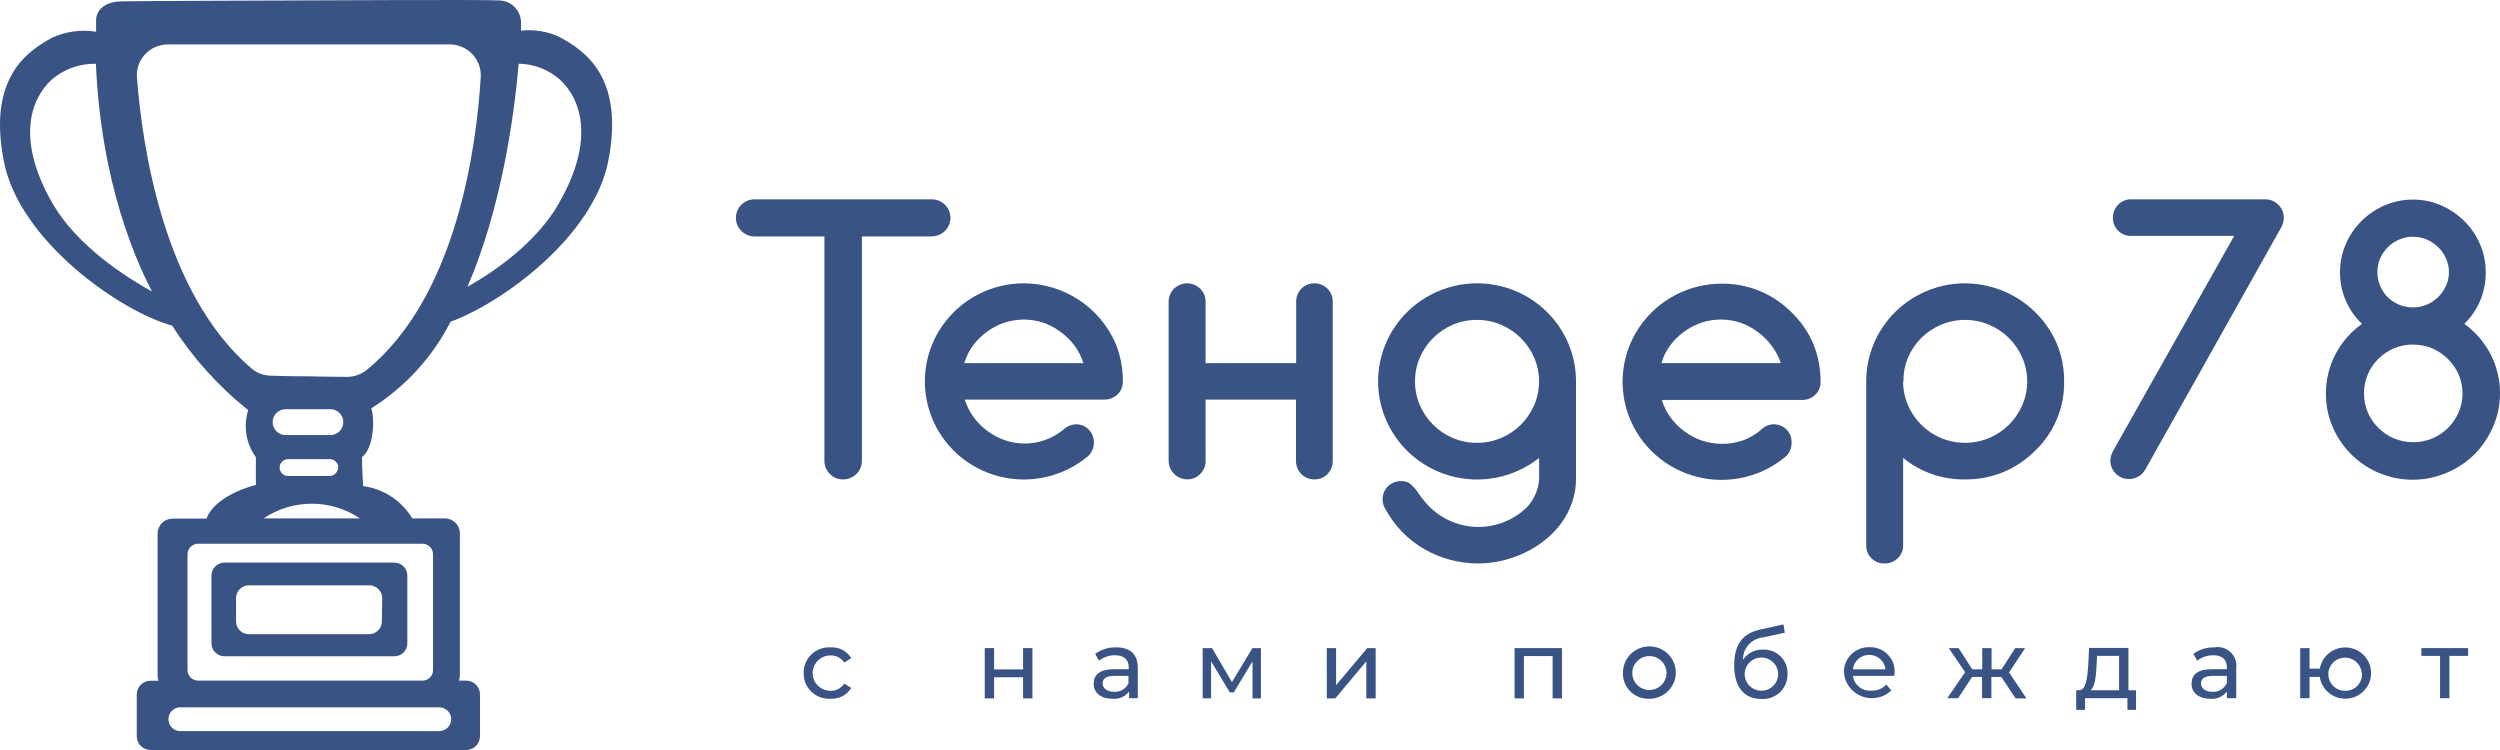
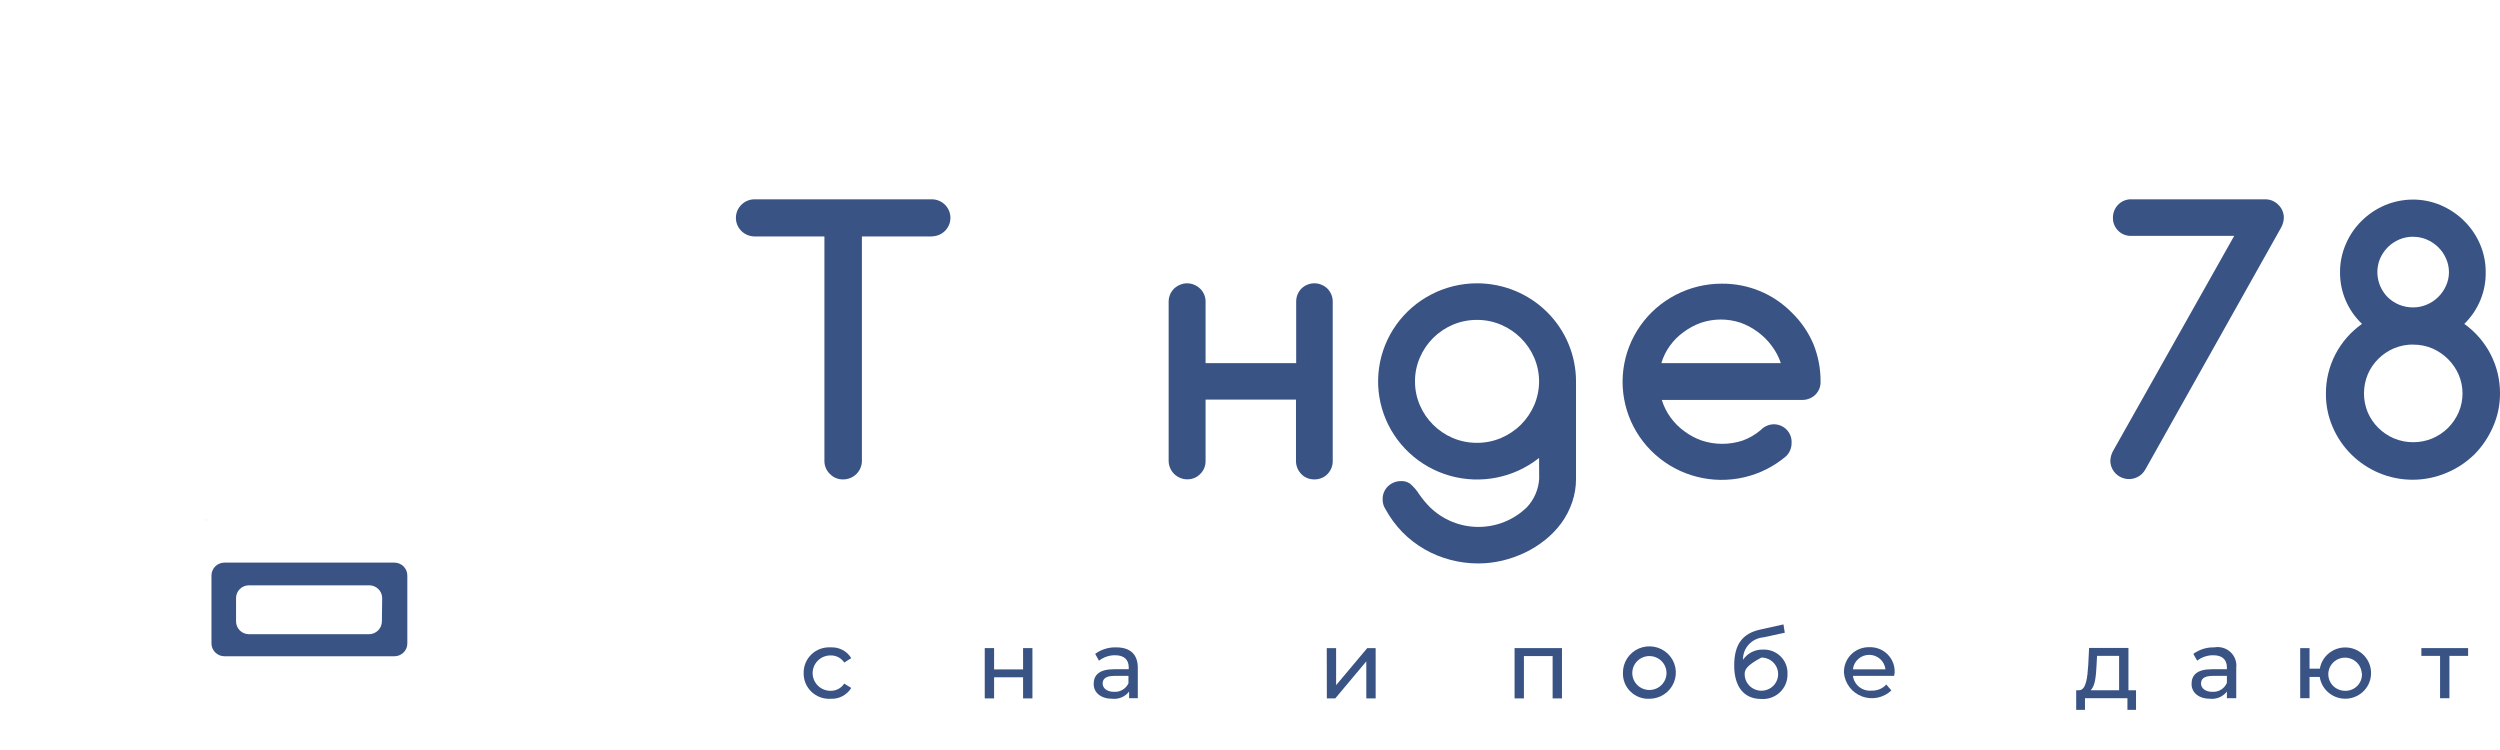
<svg xmlns="http://www.w3.org/2000/svg" width="250" height="75" viewBox="0 0 250 75" fill="none">
  <path d="M93.211 23.644H86.19V46.089C86.19 46.581 85.993 47.052 85.642 47.399C85.291 47.747 84.816 47.942 84.32 47.942C84.072 47.948 83.826 47.903 83.597 47.809C83.368 47.714 83.162 47.574 82.992 47.395C82.815 47.226 82.675 47.023 82.58 46.799C82.485 46.574 82.438 46.333 82.441 46.089V23.644H75.466C75.219 23.644 74.975 23.596 74.747 23.502C74.519 23.409 74.312 23.271 74.138 23.098C73.964 22.926 73.826 22.721 73.732 22.496C73.638 22.271 73.59 22.03 73.59 21.787C73.59 21.543 73.638 21.302 73.732 21.077C73.826 20.852 73.964 20.648 74.138 20.476C74.312 20.303 74.519 20.165 74.747 20.071C74.975 19.978 75.219 19.929 75.466 19.93H93.174C93.669 19.93 94.145 20.125 94.496 20.472C94.846 20.82 95.043 21.291 95.043 21.782C95.043 22.274 94.846 22.745 94.496 23.092C94.145 23.44 93.669 23.635 93.174 23.635L93.211 23.644Z" fill="#395384" />
-   <path d="M107.544 42.43C107.787 42.422 108.029 42.462 108.256 42.55C108.483 42.638 108.689 42.77 108.862 42.94C109.202 43.293 109.392 43.762 109.392 44.25C109.392 44.739 109.202 45.208 108.862 45.561C107.653 46.597 106.209 47.328 104.653 47.69C103.098 48.053 101.476 48.037 99.928 47.644C98.38 47.251 96.951 46.493 95.763 45.434C94.575 44.374 93.663 43.046 93.106 41.562C92.549 40.078 92.362 38.482 92.562 36.911C92.763 35.34 93.344 33.84 94.257 32.54C95.169 31.24 96.386 30.178 97.802 29.445C99.219 28.712 100.794 28.33 102.392 28.331C104.348 28.341 106.258 28.918 107.887 29.989C109.517 31.06 110.795 32.58 111.564 34.362C112.053 35.562 112.298 36.847 112.284 38.141C112.289 38.383 112.245 38.624 112.153 38.849C112.062 39.073 111.925 39.277 111.751 39.447C111.396 39.782 110.922 39.965 110.433 39.957H96.474C96.872 41.211 97.661 42.307 98.727 43.088C99.255 43.484 99.841 43.797 100.466 44.014C101.461 44.36 102.53 44.442 103.566 44.252C104.603 44.062 105.571 43.606 106.375 42.93C106.694 42.633 107.107 42.456 107.544 42.43ZM108.338 36.316C108.144 35.685 107.843 35.09 107.45 34.556C107.059 34.038 106.593 33.579 106.066 33.195C105.541 32.8 104.958 32.488 104.337 32.268C103.707 32.061 103.047 31.955 102.383 31.953C101.716 31.956 101.053 32.062 100.419 32.268C99.793 32.487 99.203 32.8 98.671 33.195C98.146 33.576 97.682 34.036 97.297 34.556C96.906 35.089 96.612 35.684 96.427 36.316H108.338Z" fill="#395384" />
  <path d="M120.558 39.957V46.117C120.56 46.357 120.513 46.594 120.42 46.816C120.327 47.037 120.189 47.237 120.016 47.405C119.85 47.577 119.65 47.713 119.427 47.803C119.146 47.914 118.842 47.956 118.541 47.925C118.241 47.894 117.952 47.791 117.7 47.625C117.448 47.459 117.241 47.236 117.095 46.973C116.95 46.71 116.871 46.416 116.865 46.117V30.156C116.867 29.675 117.058 29.213 117.398 28.869C117.572 28.704 117.775 28.572 117.997 28.48C118.222 28.382 118.466 28.331 118.712 28.331C118.958 28.331 119.201 28.382 119.427 28.48C119.647 28.57 119.847 28.702 120.016 28.869C120.189 29.036 120.327 29.236 120.42 29.458C120.513 29.679 120.56 29.916 120.558 30.156V36.316H129.618V30.156C129.615 29.677 129.799 29.216 130.132 28.869C130.297 28.702 130.494 28.57 130.712 28.48C130.941 28.378 131.19 28.328 131.441 28.331C131.689 28.328 131.935 28.378 132.161 28.48C132.381 28.57 132.581 28.702 132.75 28.869C132.912 29.038 133.042 29.236 133.133 29.452C133.227 29.675 133.275 29.915 133.273 30.156V46.117C133.275 46.359 133.227 46.598 133.133 46.821C133.042 47.037 132.912 47.235 132.75 47.405C132.584 47.577 132.383 47.713 132.161 47.803C131.932 47.896 131.688 47.943 131.441 47.942C131.191 47.944 130.943 47.897 130.712 47.803C130.492 47.713 130.294 47.577 130.132 47.405C129.792 47.06 129.601 46.599 129.599 46.117V39.957H120.558Z" fill="#395384" />
  <path d="M153.908 45.793C152.674 46.774 151.22 47.447 149.67 47.757C148.119 48.067 146.516 48.005 144.995 47.575C143.473 47.144 142.078 46.359 140.926 45.285C139.774 44.211 138.899 42.879 138.373 41.401C137.847 39.922 137.687 38.34 137.905 36.788C138.123 35.236 138.714 33.758 139.627 32.478C140.541 31.198 141.75 30.154 143.155 29.432C144.559 28.711 146.118 28.333 147.7 28.331C149 28.33 150.288 28.583 151.49 29.076C152.692 29.568 153.784 30.291 154.703 31.202C155.623 32.113 156.352 33.195 156.849 34.386C157.347 35.577 157.602 36.853 157.601 38.141V47.877C157.606 48.684 157.473 49.486 157.208 50.248C156.954 50.986 156.591 51.682 156.133 52.314C155.667 52.944 155.12 53.511 154.506 54C153.883 54.501 153.202 54.927 152.477 55.269C151.754 55.614 150.995 55.881 150.215 56.066C149.437 56.25 148.64 56.343 147.84 56.344C146.893 56.347 145.95 56.226 145.035 55.982C144.131 55.747 143.263 55.392 142.455 54.926C141.633 54.454 140.881 53.871 140.22 53.194C139.562 52.512 138.999 51.746 138.547 50.915C138.354 50.624 138.256 50.282 138.266 49.934C138.258 49.691 138.302 49.45 138.393 49.225C138.485 49 138.623 48.796 138.799 48.627C139.155 48.287 139.632 48.101 140.127 48.109C140.436 48.096 140.741 48.184 140.996 48.359C141.362 48.67 141.678 49.036 141.931 49.443C142.249 49.898 142.605 50.326 142.997 50.721C144.288 51.984 146.03 52.692 147.845 52.692C149.659 52.692 151.401 51.984 152.692 50.721C153.423 49.94 153.856 48.931 153.917 47.868L153.908 45.793ZM147.7 31.99C146.861 31.986 146.03 32.153 145.259 32.481C144.53 32.798 143.867 33.247 143.305 33.806C142.744 34.368 142.296 35.032 141.987 35.761C141.66 36.512 141.494 37.323 141.501 38.141C141.496 38.959 141.662 39.77 141.987 40.522C142.615 41.987 143.786 43.157 145.259 43.792C146.03 44.12 146.861 44.288 147.7 44.283C148.532 44.287 149.357 44.12 150.121 43.792C150.858 43.479 151.527 43.029 152.094 42.467C152.654 41.902 153.104 41.24 153.421 40.513C153.742 39.763 153.908 38.956 153.908 38.141C153.908 37.327 153.742 36.52 153.421 35.77C152.787 34.296 151.605 33.119 150.121 32.481C149.357 32.153 148.532 31.986 147.7 31.99Z" fill="#395384" />
  <path d="M177.289 42.43C177.538 42.417 177.787 42.456 178.02 42.544C178.253 42.632 178.465 42.768 178.641 42.943C178.818 43.118 178.955 43.328 179.044 43.558C179.133 43.789 179.172 44.036 179.159 44.283C179.167 44.773 178.979 45.246 178.635 45.598C177.427 46.634 175.983 47.364 174.427 47.727C172.871 48.09 171.25 48.074 169.702 47.681C168.153 47.288 166.724 46.53 165.536 45.471C164.348 44.411 163.437 43.083 162.879 41.599C162.322 40.115 162.136 38.519 162.336 36.948C162.536 35.377 163.118 33.877 164.03 32.577C164.943 31.277 166.159 30.215 167.576 29.483C168.993 28.75 170.567 28.367 172.166 28.368C173.467 28.354 174.757 28.601 175.959 29.094C177.161 29.588 178.25 30.318 179.159 31.24C180.091 32.138 180.831 33.212 181.337 34.399C181.822 35.6 182.067 36.884 182.057 38.178C182.063 38.42 182.019 38.661 181.927 38.886C181.835 39.111 181.698 39.314 181.524 39.484C181.169 39.819 180.696 40.002 180.206 39.994H166.182C166.374 40.625 166.671 41.22 167.061 41.754C167.443 42.28 167.907 42.742 168.435 43.125C168.961 43.52 169.544 43.832 170.165 44.051C171.499 44.495 172.944 44.495 174.279 44.051C174.935 43.812 175.543 43.457 176.074 43.005C176.393 42.67 176.826 42.465 177.289 42.43ZM178.084 36.316C177.874 35.682 177.558 35.087 177.149 34.556C176.764 34.036 176.3 33.576 175.775 33.195C175.249 32.8 174.666 32.488 174.045 32.268C172.774 31.848 171.399 31.848 170.127 32.268C169.501 32.487 168.911 32.8 168.379 33.195C167.849 33.571 167.385 34.031 167.005 34.556C166.614 35.088 166.32 35.684 166.135 36.316H178.084Z" fill="#395384" />
-   <path d="M196.511 47.942C194.253 47.98 192.055 47.218 190.313 45.793V54.528C190.32 54.77 190.275 55.011 190.182 55.234C190.088 55.458 189.948 55.659 189.77 55.825C189.6 55.995 189.395 56.129 189.17 56.218C188.945 56.308 188.704 56.35 188.462 56.344C188.217 56.353 187.974 56.311 187.747 56.222C187.52 56.133 187.315 55.997 187.143 55.825C186.972 55.655 186.837 55.453 186.747 55.23C186.657 55.007 186.614 54.768 186.62 54.528V38.141C186.618 36.853 186.873 35.578 187.37 34.388C187.867 33.198 188.595 32.116 189.514 31.205C190.432 30.294 191.523 29.571 192.724 29.078C193.925 28.585 195.212 28.331 196.511 28.331C198.467 28.341 200.377 28.918 202.007 29.989C203.636 31.06 204.914 32.58 205.683 34.362C206.176 35.562 206.423 36.846 206.412 38.141C206.436 39.432 206.191 40.713 205.692 41.905C205.194 43.097 204.452 44.175 203.514 45.07C202.595 45.996 201.499 46.73 200.288 47.229C199.09 47.714 197.806 47.957 196.511 47.942ZM190.313 38.141C190.308 38.959 190.473 39.77 190.799 40.522C191.112 41.246 191.559 41.906 192.117 42.467C192.678 43.031 193.345 43.481 194.08 43.792C194.848 44.116 195.673 44.283 196.507 44.283C197.34 44.283 198.166 44.116 198.933 43.792C199.67 43.479 200.339 43.029 200.906 42.467C201.466 41.902 201.916 41.24 202.233 40.513C202.554 39.763 202.719 38.956 202.719 38.141C202.719 37.327 202.554 36.52 202.233 35.77C201.598 34.296 200.417 33.119 198.933 32.481C198.166 32.157 197.34 31.991 196.507 31.991C195.673 31.991 194.848 32.157 194.08 32.481C193.347 32.796 192.681 33.245 192.117 33.806C191.559 34.37 191.112 35.033 190.799 35.761C190.484 36.515 190.331 37.325 190.35 38.141H190.313Z" fill="#395384" />
  <path d="M211.368 44.987L223.419 23.589H213.135C212.891 23.598 212.648 23.556 212.421 23.467C212.194 23.378 211.988 23.242 211.817 23.07C211.645 22.9 211.51 22.698 211.42 22.475C211.33 22.252 211.287 22.013 211.293 21.773C211.288 21.286 211.476 20.817 211.817 20.467C211.987 20.291 212.192 20.153 212.419 20.061C212.646 19.968 212.89 19.924 213.135 19.93H226.523C226.774 19.93 227.022 19.98 227.252 20.078C227.468 20.175 227.665 20.31 227.832 20.476C228.002 20.641 228.138 20.835 228.234 21.05C228.332 21.279 228.383 21.525 228.384 21.773C228.374 22.117 228.281 22.454 228.113 22.755L214.547 46.923C214.453 47.097 214.333 47.257 214.191 47.395C213.93 47.642 213.603 47.809 213.248 47.876C212.894 47.942 212.527 47.906 212.193 47.771C211.859 47.635 211.572 47.407 211.366 47.114C211.159 46.821 211.043 46.474 211.031 46.117C211.039 45.717 211.156 45.327 211.368 44.987Z" fill="#395384" />
  <path d="M236.201 32.389C235.498 31.721 234.941 30.918 234.563 30.029C234.185 29.14 233.995 28.184 234.004 27.22C233.999 26.245 234.199 25.279 234.593 24.385C234.962 23.521 235.499 22.738 236.173 22.079C236.84 21.42 237.627 20.892 238.492 20.522C239.379 20.151 240.333 19.959 241.296 19.957C242.261 19.955 243.216 20.151 244.101 20.532C244.97 20.908 245.76 21.442 246.429 22.106C247.096 22.769 247.629 23.552 248 24.413C248.379 25.291 248.573 26.237 248.57 27.192C248.588 28.157 248.408 29.115 248.04 30.009C247.672 30.902 247.124 31.712 246.429 32.389C247.539 33.182 248.443 34.226 249.064 35.434C249.685 36.642 250.006 37.98 250.001 39.336C250.006 40.48 249.771 41.613 249.309 42.662C248.866 43.696 248.232 44.638 247.439 45.441C246.633 46.231 245.681 46.86 244.634 47.293C243.568 47.743 242.422 47.974 241.264 47.974C240.105 47.974 238.959 47.743 237.893 47.293C235.814 46.418 234.158 44.778 233.275 42.717C232.814 41.662 232.582 40.523 232.592 39.373C232.583 38.008 232.907 36.66 233.535 35.444C234.163 34.228 235.078 33.18 236.201 32.389ZM241.324 34.454C240.66 34.45 240.002 34.579 239.389 34.834C238.81 35.083 238.283 35.438 237.837 35.881C237.387 36.324 237.028 36.849 236.781 37.428C236.27 38.653 236.27 40.029 236.781 41.254C237.288 42.411 238.221 43.335 239.389 43.838C240.001 44.092 240.657 44.222 241.32 44.222C241.983 44.222 242.639 44.092 243.25 43.838C243.833 43.586 244.362 43.228 244.812 42.782C245.257 42.332 245.615 41.804 245.868 41.226C246.121 40.631 246.252 39.991 246.252 39.346C246.252 38.7 246.121 38.06 245.868 37.465C245.615 36.89 245.257 36.365 244.812 35.918C244.366 35.471 243.839 35.109 243.26 34.853C242.649 34.59 241.99 34.458 241.324 34.464V34.454ZM241.324 23.672C240.843 23.669 240.366 23.764 239.922 23.95C239.5 24.131 239.116 24.388 238.791 24.709C238.466 25.037 238.203 25.42 238.015 25.84C237.742 26.489 237.668 27.203 237.803 27.893C237.938 28.584 238.275 29.219 238.772 29.721C239.1 30.041 239.487 30.296 239.913 30.471C240.36 30.656 240.84 30.748 241.324 30.74C241.791 30.741 242.252 30.646 242.68 30.462C243.106 30.284 243.493 30.026 243.821 29.702C244.149 29.381 244.412 29 244.597 28.581C244.795 28.154 244.897 27.69 244.896 27.22C244.897 26.744 244.795 26.273 244.597 25.84C244.412 25.415 244.145 25.031 243.811 24.709C243.481 24.39 243.094 24.133 242.671 23.95C242.246 23.769 241.787 23.677 241.324 23.681V23.672Z" fill="#395384" />
  <path d="M80.366 67.302C80.359 66.955 80.424 66.611 80.558 66.29C80.692 65.97 80.891 65.68 81.142 65.439C81.394 65.198 81.694 65.011 82.022 64.891C82.35 64.77 82.7 64.717 83.049 64.736C83.461 64.711 83.872 64.797 84.238 64.987C84.604 65.176 84.911 65.461 85.125 65.811L84.424 66.255C84.276 66.029 84.072 65.845 83.831 65.72C83.59 65.595 83.321 65.534 83.049 65.542C82.576 65.542 82.121 65.729 81.787 66.06C81.452 66.392 81.263 66.842 81.263 67.311C81.263 67.781 81.452 68.231 81.787 68.563C82.121 68.894 82.576 69.081 83.049 69.081C83.322 69.087 83.591 69.024 83.832 68.897C84.072 68.771 84.276 68.585 84.424 68.358L85.125 68.794C84.911 69.144 84.605 69.43 84.239 69.621C83.873 69.812 83.462 69.901 83.049 69.877C82.699 69.897 82.348 69.844 82.019 69.722C81.691 69.601 81.391 69.413 81.139 69.171C80.887 68.93 80.688 68.639 80.555 68.317C80.422 67.995 80.358 67.65 80.366 67.302Z" fill="#395384" />
  <path d="M98.475 64.81H99.409V66.941H102.308V64.81H103.243V69.84H102.308V67.728H99.409V69.84H98.475V64.81Z" fill="#395384" />
  <path d="M113.78 66.784V69.822H112.911V69.155C112.717 69.407 112.462 69.606 112.169 69.732C111.876 69.859 111.555 69.909 111.237 69.877C110.087 69.877 109.367 69.266 109.367 68.395C109.367 67.525 109.9 66.922 111.415 66.922H112.873V66.746C112.873 65.978 112.424 65.524 111.508 65.524C110.925 65.52 110.358 65.713 109.9 66.07L109.517 65.385C110.122 64.944 110.86 64.715 111.611 64.736C112.995 64.736 113.78 65.403 113.78 66.784ZM112.845 68.284V67.589H111.433C110.498 67.589 110.265 67.941 110.265 68.368C110.265 68.794 110.685 69.183 111.387 69.183C111.697 69.206 112.007 69.132 112.272 68.971C112.538 68.809 112.745 68.569 112.864 68.284H112.845Z" fill="#395384" />
-   <path d="M126.092 64.81V69.84H125.251V66.135L123.381 69.238H122.979L121.109 66.126V69.831H120.268V64.81H121.203L123.194 68.21L125.241 64.81H126.092Z" fill="#395384" />
  <path d="M132.676 64.81H133.611V68.516L136.724 64.81H137.565V69.84H136.631V66.135L133.527 69.84H132.685L132.676 64.81Z" fill="#395384" />
  <path d="M156.197 64.81V69.84H155.262V65.607H152.392V69.84H151.457V64.81H156.197Z" fill="#395384" />
  <path d="M162.294 67.302C162.285 66.782 162.432 66.271 162.717 65.833C163.002 65.396 163.412 65.053 163.894 64.847C164.377 64.642 164.91 64.583 165.427 64.679C165.943 64.775 166.419 65.021 166.794 65.386C167.168 65.751 167.425 66.218 167.531 66.727C167.637 67.237 167.587 67.766 167.388 68.248C167.19 68.73 166.851 69.142 166.414 69.432C165.978 69.722 165.465 69.877 164.94 69.877C164.592 69.893 164.245 69.837 163.92 69.714C163.595 69.59 163.299 69.402 163.051 69.16C162.803 68.919 162.608 68.629 162.477 68.309C162.347 67.99 162.285 67.647 162.294 67.302ZM166.651 67.302C166.651 66.853 166.47 66.421 166.15 66.104C165.829 65.786 165.394 65.607 164.94 65.607C164.486 65.607 164.051 65.786 163.73 66.104C163.409 66.421 163.229 66.853 163.229 67.302C163.229 67.752 163.409 68.183 163.73 68.501C164.051 68.819 164.486 68.998 164.94 68.998C165.394 68.998 165.829 68.819 166.15 68.501C166.47 68.183 166.651 67.752 166.651 67.302Z" fill="#395384" />
-   <path d="M178.749 67.413C178.758 67.752 178.695 68.089 178.564 68.402C178.434 68.715 178.238 68.998 177.991 69.232C177.743 69.466 177.449 69.645 177.127 69.76C176.805 69.874 176.463 69.921 176.122 69.896C174.383 69.896 173.42 68.664 173.42 66.543C173.42 64.421 174.271 63.337 176.019 62.958L178.347 62.439L178.478 63.273L176.337 63.736C175.773 63.783 175.249 64.041 174.87 64.457C174.492 64.874 174.287 65.417 174.299 65.978C174.518 65.653 174.816 65.39 175.166 65.212C175.516 65.033 175.906 64.946 176.3 64.959C176.627 64.945 176.954 65 177.259 65.119C177.564 65.238 177.841 65.419 178.072 65.65C178.302 65.881 178.482 66.157 178.598 66.461C178.715 66.764 178.766 67.089 178.749 67.413ZM177.814 67.413C177.814 66.974 177.638 66.552 177.324 66.241C177.01 65.93 176.584 65.755 176.141 65.755C175.697 65.755 175.271 65.93 174.957 66.241C174.643 66.552 174.467 66.974 174.467 67.413C174.467 67.853 174.643 68.275 174.957 68.586C175.271 68.897 175.697 69.071 176.141 69.071C176.584 69.071 177.01 68.897 177.324 68.586C177.638 68.275 177.814 67.853 177.814 67.413Z" fill="#395384" />
+   <path d="M178.749 67.413C178.758 67.752 178.695 68.089 178.564 68.402C178.434 68.715 178.238 68.998 177.991 69.232C177.743 69.466 177.449 69.645 177.127 69.76C176.805 69.874 176.463 69.921 176.122 69.896C174.383 69.896 173.42 68.664 173.42 66.543C173.42 64.421 174.271 63.337 176.019 62.958L178.347 62.439L178.478 63.273L176.337 63.736C175.773 63.783 175.249 64.041 174.87 64.457C174.492 64.874 174.287 65.417 174.299 65.978C174.518 65.653 174.816 65.39 175.166 65.212C175.516 65.033 175.906 64.946 176.3 64.959C176.627 64.945 176.954 65 177.259 65.119C177.564 65.238 177.841 65.419 178.072 65.65C178.302 65.881 178.482 66.157 178.598 66.461C178.715 66.764 178.766 67.089 178.749 67.413ZM177.814 67.413C177.814 66.974 177.638 66.552 177.324 66.241C177.01 65.93 176.584 65.755 176.141 65.755C174.643 66.552 174.467 66.974 174.467 67.413C174.467 67.853 174.643 68.275 174.957 68.586C175.271 68.897 175.697 69.071 176.141 69.071C176.584 69.071 177.01 68.897 177.324 68.586C177.638 68.275 177.814 67.853 177.814 67.413Z" fill="#395384" />
  <path d="M189.415 67.589H185.292C185.351 68.027 185.578 68.425 185.927 68.7C186.276 68.975 186.719 69.105 187.162 69.062C187.437 69.074 187.711 69.025 187.965 68.919C188.219 68.814 188.446 68.654 188.63 68.451L189.135 69.044C188.754 69.408 188.276 69.657 187.757 69.764C187.239 69.87 186.701 69.829 186.205 69.645C185.709 69.46 185.276 69.141 184.955 68.723C184.635 68.305 184.441 67.806 184.395 67.284C184.381 66.946 184.437 66.609 184.559 66.294C184.682 65.979 184.869 65.692 185.108 65.451C185.348 65.211 185.634 65.021 185.951 64.895C186.267 64.769 186.606 64.709 186.947 64.718C187.289 64.708 187.629 64.769 187.946 64.897C188.262 65.025 188.548 65.218 188.785 65.462C189.022 65.707 189.204 65.997 189.321 66.316C189.438 66.634 189.486 66.974 189.462 67.311C189.434 67.413 189.425 67.525 189.415 67.589ZM185.292 66.932H188.546C188.503 66.534 188.313 66.166 188.013 65.899C187.712 65.632 187.323 65.484 186.919 65.484C186.515 65.484 186.126 65.632 185.826 65.899C185.525 66.166 185.335 66.534 185.292 66.932Z" fill="#395384" />
-   <path d="M200.13 67.691H199.139V69.822H198.205V67.691H197.213L195.811 69.822H194.727L196.512 67.219L194.876 64.81H195.858L197.223 66.932H198.223V64.81H199.158V66.932H200.159L201.524 64.81H202.515L200.906 67.247L202.645 69.84H201.561L200.13 67.691Z" fill="#395384" />
  <path d="M213.603 69.025V70.989H212.743V69.822H208.498V70.989H207.619V69.025H207.89C208.62 69.025 208.741 67.756 208.825 66.487L208.909 64.792H212.845V69.025H213.603ZM209.059 69.025H211.91V65.588H209.704L209.657 66.515C209.601 67.589 209.517 68.627 209.059 69.025Z" fill="#395384" />
  <path d="M223.625 66.784V69.822H222.69V69.155C222.498 69.406 222.244 69.603 221.953 69.73C221.662 69.856 221.343 69.907 221.026 69.877C219.876 69.877 219.156 69.266 219.156 68.395C219.156 67.525 219.68 66.922 221.194 66.922H222.69V66.746C222.69 65.978 222.242 65.524 221.325 65.524C220.742 65.52 220.175 65.713 219.717 66.07L219.334 65.385C219.942 64.942 220.683 64.714 221.437 64.736C221.726 64.685 222.022 64.701 222.302 64.784C222.583 64.867 222.84 65.013 223.053 65.213C223.266 65.412 223.428 65.658 223.528 65.931C223.627 66.203 223.661 66.496 223.625 66.784ZM222.69 68.284V67.589H221.269C220.334 67.589 220.101 67.941 220.101 68.368C220.101 68.794 220.521 69.183 221.222 69.183C221.531 69.204 221.839 69.129 222.103 68.968C222.366 68.807 222.572 68.567 222.69 68.284Z" fill="#395384" />
  <path d="M237.106 67.302C237.11 67.949 236.866 68.573 236.423 69.048C235.981 69.524 235.374 69.815 234.723 69.865C234.072 69.914 233.427 69.717 232.917 69.314C232.406 68.911 232.069 68.331 231.974 67.691H230.954V69.822H230.02V64.81H230.954V66.867H231.983C232.093 66.234 232.439 65.665 232.953 65.273C233.467 64.882 234.11 64.696 234.756 64.754C235.401 64.811 236.002 65.106 236.437 65.582C236.873 66.058 237.112 66.678 237.106 67.321V67.302ZM236.171 67.302C236.148 66.98 236.03 66.672 235.831 66.415C235.633 66.159 235.364 65.965 235.056 65.858C234.749 65.751 234.416 65.735 234.1 65.813C233.783 65.891 233.497 66.058 233.275 66.295C233.053 66.532 232.906 66.828 232.852 67.147C232.798 67.465 232.839 67.792 232.97 68.088C233.1 68.384 233.316 68.636 233.589 68.812C233.862 68.988 234.181 69.082 234.507 69.081C234.74 69.087 234.971 69.044 235.185 68.956C235.4 68.867 235.593 68.734 235.752 68.566C235.911 68.398 236.032 68.198 236.108 67.981C236.183 67.763 236.211 67.531 236.19 67.302H236.171Z" fill="#395384" />
  <path d="M246.811 65.588H244.942V69.822H244.007V65.588H242.137V64.81H246.811V65.588Z" fill="#395384" />
  <path d="M39.443 56.26H22.446C22.275 56.26 22.105 56.294 21.947 56.359C21.788 56.425 21.645 56.52 21.524 56.641C21.403 56.761 21.308 56.904 21.243 57.062C21.178 57.219 21.145 57.387 21.146 57.557V64.338C21.146 64.68 21.283 65.007 21.527 65.248C21.771 65.49 22.101 65.626 22.446 65.626H39.443C39.613 65.626 39.782 65.592 39.939 65.527C40.096 65.463 40.239 65.368 40.359 65.248C40.479 65.128 40.574 64.986 40.638 64.83C40.702 64.674 40.735 64.507 40.733 64.338V57.557C40.735 57.388 40.702 57.22 40.638 57.064C40.574 56.907 40.479 56.764 40.359 56.644C40.24 56.524 40.097 56.428 39.94 56.362C39.783 56.296 39.614 56.262 39.443 56.26ZM38.19 62.133C38.19 62.303 38.157 62.471 38.091 62.628C38.025 62.785 37.928 62.927 37.806 63.047C37.685 63.167 37.54 63.261 37.382 63.326C37.223 63.39 37.053 63.422 36.882 63.421H24.896C24.725 63.421 24.557 63.388 24.4 63.323C24.242 63.258 24.1 63.163 23.98 63.043C23.86 62.923 23.765 62.782 23.701 62.625C23.637 62.469 23.604 62.302 23.605 62.133V59.808C23.605 59.469 23.741 59.144 23.983 58.904C24.225 58.664 24.553 58.53 24.896 58.53H36.91C37.08 58.529 37.249 58.561 37.408 58.624C37.566 58.688 37.71 58.782 37.831 58.9C37.953 59.019 38.05 59.16 38.116 59.316C38.182 59.472 38.217 59.639 38.218 59.808L38.19 62.133Z" fill="#395384" />
-   <path d="M56.02 3.737C54.806 3.144 53.446 2.912 52.102 3.07C52.102 2.644 52.102 2.376 52.102 2.283C52.106 1.988 52.05 1.696 51.938 1.423C51.827 1.15 51.661 0.902 51.451 0.693C51.241 0.484 50.991 0.319 50.716 0.207C50.441 0.095 50.146 0.039 49.849 0.041C48.372 -0.051 30.842 0.041 30.842 0.041C30.842 0.041 13.583 0.097 12.143 0.134C10.703 0.171 9.703 0.801 9.609 1.931C9.609 2.07 9.609 2.496 9.609 3.172C8.104 2.931 6.56 3.144 5.178 3.784C2.803 5.108 -1.264 7.702 0.381 16.113C1.896 24.052 11.993 31.129 17.22 32.565C19.266 35.776 21.834 38.631 24.821 41.013C24.572 41.802 24.511 42.639 24.644 43.455C24.777 44.272 25.1 45.047 25.587 45.719C25.587 46.775 25.587 48.498 25.587 48.498C25.587 48.498 21.567 49.424 20.651 51.86H17.257C16.862 51.86 16.483 52.015 16.203 52.291C15.922 52.567 15.764 52.942 15.761 53.333V67.589C15.759 67.754 15.788 67.917 15.845 68.071H15.06C14.693 68.071 14.341 68.216 14.082 68.473C13.822 68.73 13.676 69.078 13.676 69.442V73.647C13.681 74.008 13.829 74.352 14.088 74.605C14.347 74.858 14.696 75 15.06 75H46.614C46.797 75 46.977 74.964 47.146 74.895C47.314 74.825 47.467 74.724 47.596 74.595C47.724 74.467 47.826 74.315 47.895 74.147C47.964 73.98 47.999 73.801 47.998 73.62V69.442C47.999 69.261 47.964 69.082 47.895 68.915C47.826 68.747 47.724 68.595 47.596 68.467C47.467 68.338 47.314 68.237 47.146 68.167C46.977 68.097 46.797 68.062 46.614 68.062H45.885C45.947 67.912 45.982 67.752 45.988 67.589V53.342C45.989 53.143 45.95 52.946 45.873 52.762C45.796 52.578 45.683 52.412 45.54 52.272C45.397 52.132 45.228 52.022 45.041 51.948C44.855 51.874 44.655 51.838 44.454 51.842H41.229C40.709 50.971 39.998 50.229 39.148 49.669C38.298 49.109 37.331 48.747 36.32 48.609C36.32 48.609 36.199 47.043 36.199 45.709C37.405 44.783 37.48 41.911 37.134 40.828C40.513 38.704 43.249 35.714 45.053 32.176C50.466 30.175 59.385 23.524 60.834 16.076C62.471 7.656 58.413 5.053 56.02 3.737ZM5.252 20.346C1.653 14.094 2.971 9.99 5.159 7.971C6.385 6.912 7.965 6.344 9.591 6.377C9.806 11.62 10.853 20.698 15.2 29.156C12.564 27.683 7.777 24.663 5.252 20.346ZM45.118 71.915C45.119 72.072 45.089 72.227 45.03 72.372C44.97 72.517 44.882 72.649 44.771 72.76C44.66 72.871 44.527 72.959 44.382 73.019C44.236 73.079 44.079 73.11 43.921 73.11H18.155C17.988 73.125 17.82 73.105 17.662 73.052C17.503 72.999 17.358 72.913 17.234 72.801C17.111 72.689 17.012 72.553 16.945 72.401C16.877 72.25 16.842 72.086 16.842 71.92C16.842 71.754 16.877 71.59 16.945 71.438C17.012 71.287 17.111 71.15 17.234 71.039C17.358 70.927 17.503 70.841 17.662 70.788C17.82 70.735 17.988 70.715 18.155 70.73H43.921C44.234 70.73 44.534 70.851 44.758 71.067C44.981 71.283 45.111 71.578 45.118 71.888V71.915ZM42.248 54.371C42.388 54.372 42.526 54.4 42.655 54.455C42.784 54.509 42.901 54.587 42.999 54.686C43.097 54.785 43.174 54.902 43.227 55.031C43.279 55.16 43.306 55.297 43.304 55.436V67.006C43.306 67.144 43.279 67.281 43.227 67.409C43.174 67.537 43.096 67.654 42.998 67.752C42.9 67.85 42.783 67.928 42.654 67.981C42.526 68.034 42.387 68.062 42.248 68.062H19.809C19.67 68.062 19.532 68.034 19.403 67.981C19.274 67.928 19.157 67.85 19.059 67.752C18.961 67.654 18.883 67.537 18.831 67.409C18.778 67.281 18.752 67.144 18.753 67.006V55.436C18.752 55.297 18.778 55.16 18.831 55.031C18.883 54.902 18.96 54.785 19.058 54.686C19.157 54.587 19.273 54.509 19.402 54.455C19.531 54.4 19.669 54.372 19.809 54.371H42.248ZM33.132 43.505H28.682C28.501 43.52 28.32 43.498 28.148 43.44C27.977 43.382 27.819 43.289 27.686 43.167C27.552 43.046 27.446 42.898 27.373 42.734C27.3 42.57 27.262 42.392 27.262 42.212C27.262 42.033 27.3 41.855 27.373 41.691C27.446 41.527 27.552 41.379 27.686 41.258C27.819 41.136 27.977 41.043 28.148 40.985C28.32 40.927 28.501 40.905 28.682 40.92H33.132C33.459 40.948 33.764 41.096 33.986 41.335C34.208 41.574 34.331 41.888 34.331 42.212C34.331 42.538 34.208 42.851 33.986 43.09C33.764 43.329 33.459 43.477 33.132 43.505ZM33.805 46.756C33.803 46.98 33.711 47.195 33.55 47.353C33.389 47.511 33.172 47.599 32.945 47.599H28.813C28.587 47.599 28.371 47.51 28.211 47.352C28.052 47.194 27.962 46.98 27.962 46.756C27.962 46.533 28.052 46.318 28.211 46.16C28.371 46.002 28.587 45.913 28.813 45.913H32.945C33.17 45.906 33.389 45.986 33.556 46.136C33.721 46.287 33.821 46.496 33.834 46.719L33.805 46.756ZM35.993 51.842H26.354C27.775 50.883 29.454 50.37 31.174 50.37C32.893 50.37 34.572 50.883 35.993 51.842ZM36.638 37.02C36.105 37.438 35.448 37.672 34.768 37.687C33.198 37.687 30.814 37.632 30.814 37.632C30.814 37.632 28.71 37.632 27.074 37.567C26.391 37.56 25.731 37.322 25.204 36.891C16.285 29.341 14.2 14.381 13.695 7.748C13.663 7.325 13.719 6.9 13.861 6.5C14.002 6.1 14.226 5.733 14.517 5.422C14.809 5.112 15.162 4.864 15.555 4.695C15.947 4.527 16.371 4.44 16.799 4.441H30.823H44.978C45.402 4.443 45.822 4.531 46.211 4.699C46.6 4.867 46.95 5.112 47.239 5.419C47.529 5.726 47.753 6.089 47.896 6.485C48.039 6.88 48.099 7.301 48.072 7.72C47.67 14.399 45.763 29.61 36.638 37.02ZM55.889 20.346C53.617 24.293 49.484 27.127 46.745 28.683C50.157 20.791 51.42 11.556 51.868 6.368C53.386 6.392 54.846 6.954 55.982 7.952C58.142 9.934 59.497 14.038 55.907 20.291L55.889 20.346Z" fill="#395384" />
  <path d="M41.406 52.194C41.352 52.083 41.293 51.974 41.228 51.87L41.406 52.194Z" fill="#395384" />
  <path d="M20.688 51.842C20.636 51.938 20.598 52.041 20.576 52.147L20.688 51.842Z" fill="#395384" />
</svg>